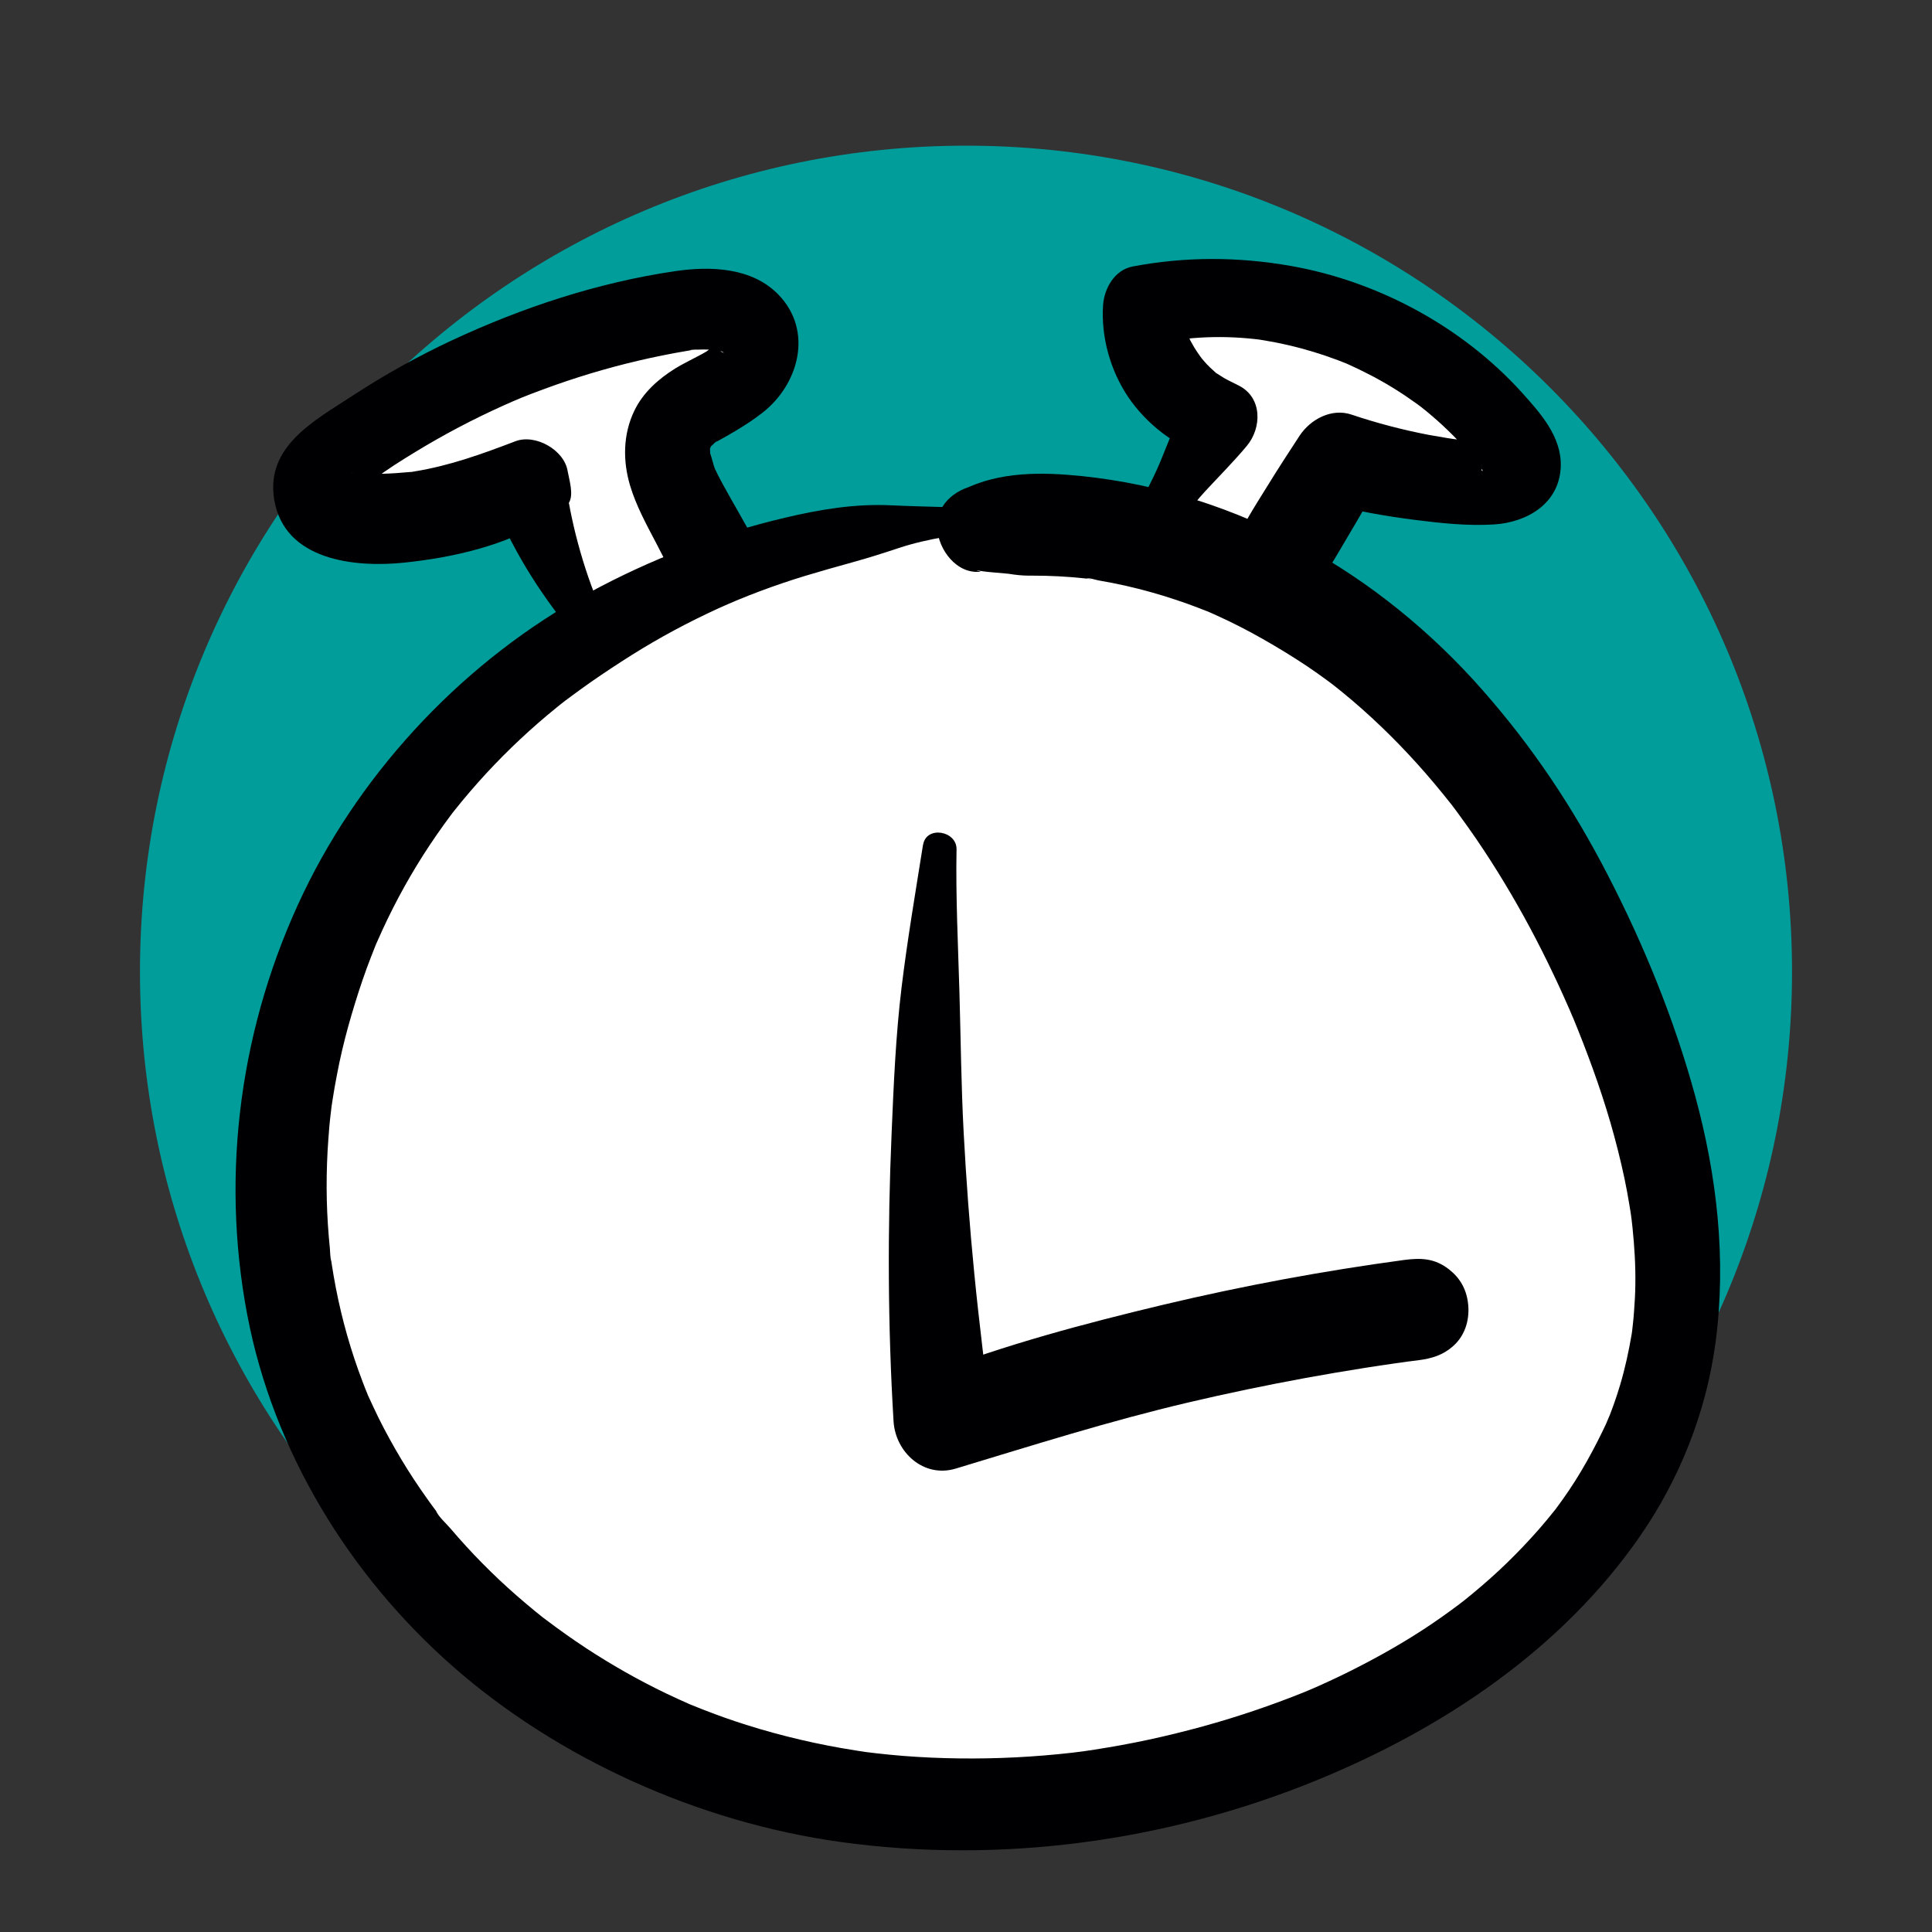
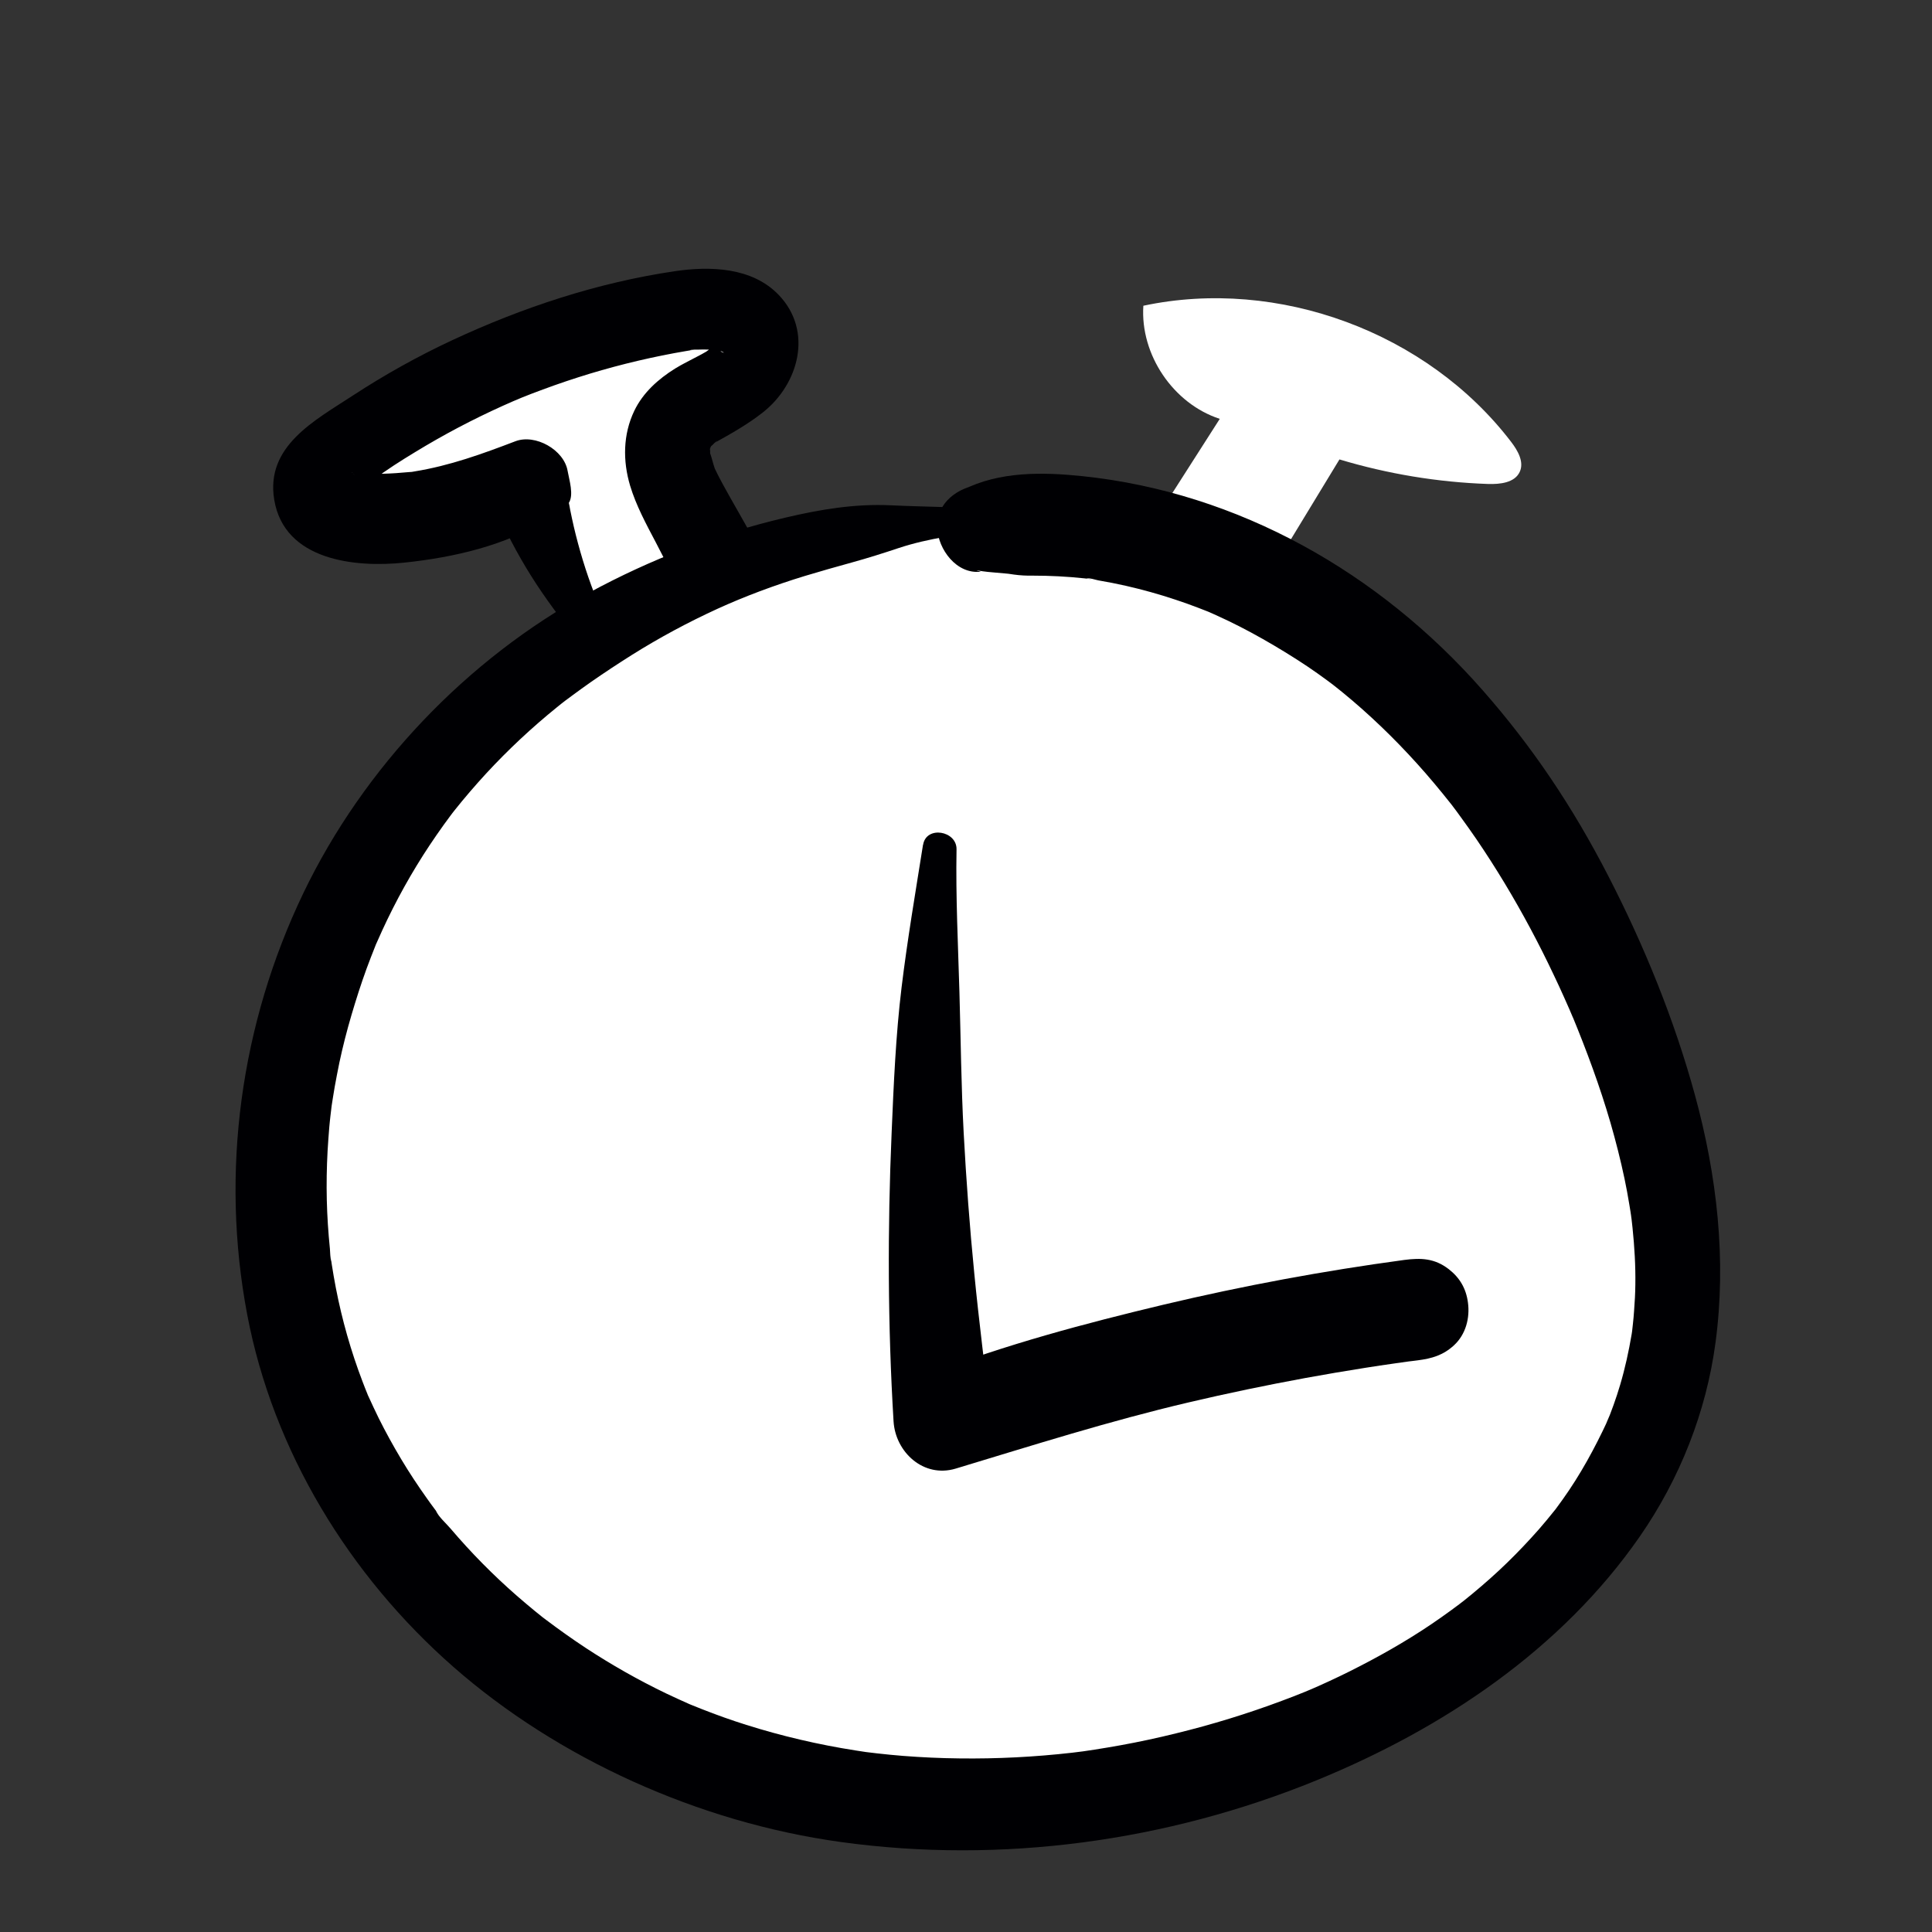
<svg xmlns="http://www.w3.org/2000/svg" id="Calque_1" data-name="Calque 1" width="200" height="200" viewBox="0 0 200 200">
  <rect x="0" y="0" width="200" height="200" fill="#333333" stroke="none" />
-   <path d="M100,15.08c47.22,0,85.51,38.28,85.51,85.51s-38.28,85.51-85.51,85.51S14.49,147.82,14.49,100.59,52.78,15.08,100,15.08" style="fill: #009d9b; fill-rule: evenodd;" />
  <g>
    <g>
      <path d="M60.57,64.1c-2.7-4.4-4.75-9.2-6.06-14.2-5.03,2.52-10.65,3.84-16.27,3.81-1.3,0-2.64-.1-3.78-.72s-2.01-1.91-1.77-3.18c.21-1.11,1.17-1.91,2.09-2.58,10.55-7.84,23.02-13.07,36.01-15.12,2.96-.47,6.97-.1,7.62,2.83.49,2.22-1.49,4.2-3.47,5.32s-4.3,2.04-5.33,4.07c-1.32,2.59.08,5.67,1.46,8.22,1.33,2.46,2.67,4.93,4,7.39" style="fill: #fff;" />
      <path d="M62.22,63.14c-.97-2.24-1.76-4.56-2.39-6.91-.31-1.14-.57-2.28-.8-3.43-.06-.29-.1-.59-.17-.87-.08-.57-.1-.58-.07-.04-.04.45-.02.52.07.21.58-.84.06-2.42-.1-3.35-.37-2.19-3.35-3.86-5.41-3.07-3.43,1.31-6.79,2.53-10.43,3.12-1.45.24.89-.04-.58.07-.45.03-.91.08-1.36.11-.91.06-1.82.08-2.73.09-.44,0-.87,0-1.3-.01l-.43-.03c.51.06.49.04-.05-.08.75.67-.45-.38.15.1.26.21.24.17-.07-.12.24.2.4.45.47.75.15.53-.05.85-.1,1.35l-.22.29c.17-.19.36-.37.55-.54.3-.26.61-.51.92-.75-.62.48.5-.38.5-.38,1.37-1.03,2.82-1.95,4.29-2.84,2.93-1.79,5.96-3.39,9.09-4.8,1.54-.69,2.28-1,4.15-1.69,1.61-.6,3.23-1.14,4.87-1.64,3.28-.99,6.63-1.78,10.01-2.35l.42-.07c.59-.09.56-.09-.09,0,.23-.1.69-.06.94-.07.32-.01.64-.02.96,0,.24,0,1.27.16.15-.04.32.06,1.27.11,1.47.37l-.48-.19c.17.08.33.18.48.28-.48-.39-.56-.44-.24-.13-.36-.51-.43-.58-.2-.19-.66-1.28,0,.52-.23-.59l.06-.42c-.14.46-.14.46.02-.01l-.19.32c.29-.36.27-.35-.06.03-.19.18-.37.36-.57.54.66-.56-.33.19-.41.24-.32.19-.64.36-.97.53-.75.4-1.52.77-2.25,1.22-1.75,1.09-3.33,2.5-4.23,4.38-1.17,2.44-1.2,5.18-.43,7.75.62,2.06,1.67,3.99,2.67,5.89,1.07,2.04,2.06,4.15,3.34,6.06s3.98,2.95,6.08,1.59c2.23-1.44,2.57-3.78,1.59-6.08-.9-2.12-2.13-4.1-3.25-6.11-.48-.86-.97-1.72-1.41-2.6-.1-.19-.19-.39-.28-.58.04.08.2.56.03.07-.19-.53-.3-1.08-.49-1.61-.16-.46,0,.04,0,.17,0-.18.02-.42-.02-.6-.1-.57-.22.53,0,0,.19-.46-.07.03-.1.1.07-.16.19-.3.26-.46.24-.51-.48.39-.03.06.13-.09.26-.25.38-.36.34-.32.28-.15-.04.03,1.71-.95,3.45-1.93,4.99-3.14,3.75-2.94,5.24-8.43,1.68-12.16-2.76-2.9-7.13-3.02-10.81-2.47-7.97,1.18-15.72,3.74-23.01,7.14-3.56,1.66-7,3.58-10.29,5.73-3.94,2.58-9.06,5.24-8.13,10.79,1.05,6.3,8.39,7.04,13.49,6.5,5.11-.54,10.43-1.76,14.85-4.49l-6.46-2.63c.41,1.09.79,1.99,1.57,2.87.18.17.2.17.07-.03l.18.39c.12.26.25.52.38.78.61,1.24,1.28,2.45,1.99,3.64,1.42,2.36,3.03,4.59,4.76,6.73.6.74,1.83.68,2.51.15.81-.63.88-1.58.49-2.47h0Z" style="fill: #000003;" />
    </g>
    <g>
      <path d="M119.18,54.45l7.09-11.09c-4.82-1.57-8.25-6.65-7.91-11.71,13.96-2.97,29.4,2.75,38.07,14.09.69.9,1.37,2.08.89,3.11-.52,1.13-2.04,1.29-3.29,1.25-5.2-.18-10.38-1.04-15.37-2.54-2.12,3.49-4.24,6.99-6.37,10.48" style="fill: #fff;" />
-       <path d="M120.45,55.72c1.62-1.39,2.82-3.25,4.27-4.82s2.98-3.1,4.35-4.74c1.54-1.84,1.64-4.97-.8-6.23-.52-.27-1.05-.51-1.56-.8-.25-.14-.49-.33-.74-.47-.51-.27.64.59-.14-.1-.4-.35-.78-.71-1.13-1.11-.26-.29-.47-.57-.11-.1-.18-.23-.35-.47-.52-.71-.3-.43-.58-.89-.83-1.36,0-.01-.44-.98-.23-.45s-.12-.38-.15-.49c-.09-.28-.16-.56-.23-.85-.05-.2-.17-1.03-.06-.1-.07-.59-.08-1.17-.06-1.76l-3.05,4.01c.91-.2,1.82-.36,2.74-.51.48-.08-.11.02-.17.02.25-.02.49-.06.74-.08.49-.05.99-.09,1.48-.12,1.86-.11,3.71-.06,5.56.14.25.03.49.05.74.09-.17-.02-.76-.12.03.01.43.07.85.14,1.28.22.97.19,1.94.41,2.9.67.84.23,1.67.48,2.49.76.41.14.82.29,1.23.44.23.09.46.18.69.27.7.27-.19-.09.23.09,1.7.76,3.35,1.61,4.93,2.59.79.49,1.56,1.01,2.31,1.55.15.11.3.22.45.33.52.38-.45-.36.05.04.39.31.77.62,1.14.94,1.41,1.21,2.73,2.52,3.93,3.93.28.33.56.67.83,1-.59-.73.52.73.45.73-.52.04.68-2.54.71-2.56.1-.08.94-.52.45-.34-.39.15.86.03,0-.04-1.16-.1-2.32-.15-3.47-.28-.31-.04-.63-.07-.94-.11.59.08-.27-.05-.47-.08-.62-.1-1.24-.21-1.86-.32-2.71-.52-5.38-1.22-8-2.1-2.07-.7-4.26.49-5.38,2.19s-2.32,3.56-3.44,5.38c-1.25,2.04-2.58,3.98-3.35,6.26-1.53,4.5,4.71,7.88,7.87,4.58,1.65-1.72,2.75-3.85,3.97-5.88,1.09-1.82,2.14-3.67,3.18-5.53l-5.38,2.19c3,.78,6.03,1.32,9.1,1.71,2.68.34,5.47.64,8.17.47,3.45-.21,6.8-2.18,6.92-6.02.09-3.06-2.1-5.5-4.03-7.64-6.16-6.81-14.88-11.51-23.91-13.1-5.46-.96-10.94-.98-16.39.06-1.87.36-2.94,2.28-3.05,4.01-.22,3.28.75,6.74,2.58,9.47s5.07,5.42,8.43,6.06l-2.37-5.83c-1.01,2.14-1.84,4.39-2.75,6.58-.84,2.03-2.04,3.92-2.64,6.03-.52,1.83,1.7,2.87,3.01,1.75h0Z" style="fill: #000003;" />
    </g>
    <g>
      <path d="M102.76,53.86c-22.87.02-45.86,10.31-59.86,28.39-14,18.08-18.07,43.81-8.9,64.76,7.7,17.58,23.98,30.75,42.33,36.37,18.35,5.62,38.49,4.06,56.51-2.56,18.01-6.62,35.21-19.77,39.68-38.42,2.97-12.4-.07-25.5-4.75-37.36-5.49-13.9-13.43-27.13-24.83-36.79-11.4-9.66-26.56-15.46-41.39-13.59" style="fill: #fff;" />
      <path d="M102.76,52.79c-3.5-.34-7-.31-10.5-.48-3.75-.18-7.33.42-10.98,1.28-7.06,1.66-13.92,4.3-20.29,7.76-12.66,6.88-23.34,18.11-29.58,31.09-6.5,13.54-8.62,28.87-5.82,43.64,2.68,14.14,10.58,27.04,21.36,36.49s25.33,16.08,40.13,18.12c16.57,2.28,33.71-.06,49.2-6.39,13.06-5.34,25.33-13.51,33.47-25.24,4.14-5.97,6.88-12.89,7.84-20.08,1.15-8.59.15-17.28-2.13-25.62-2.14-7.82-5.26-15.48-8.97-22.68s-7.88-13.4-13.01-19.23c-10.68-12.15-25.25-20.47-41.44-22.16-4.14-.43-8.57-.5-12.37,1.42l2.28-.62-.41.05c-2.34.28-4.64,1.87-4.52,4.52.1,2.2,2,4.82,4.52,4.52l-.21-.06c-.41-.11-.27-.1.41.02.35.05.68.08,1.03.11.41.04.83.07,1.24.11.26.03.57.04.83.1-.3-.07-1.37-.19.13.02.66.09,1.27.12,1.93.11,1.79,0,3.57.09,5.35.28.2.02.41.05.61.07.64.06-.37-.06-.38-.05.26-.1.94.14,1.22.19.95.16,1.9.35,2.84.56,1.75.4,3.48.88,5.18,1.45.79.26,1.57.54,2.35.84.26.1.52.2.77.3.1.04.76.3.14.05s.04.02.14.06c.25.11.51.22.76.34,1.65.74,3.26,1.57,4.83,2.46s3.12,1.84,4.62,2.84c.69.47,1.37.94,2.04,1.44.22.16.45.33.67.5.08.06.63.49.13.1s.05.05.13.11c.22.17.43.35.65.52,2.78,2.27,5.37,4.77,7.77,7.43,1.2,1.33,2.35,2.71,3.46,4.11.59.75-.35-.47.23.3.25.33.5.66.74,1,.57.78,1.13,1.57,1.68,2.37,2.03,2.98,3.89,6.07,5.59,9.25.85,1.59,1.66,3.2,2.43,4.83.36.75.71,1.51,1.05,2.27.2.44.39.89.59,1.33.11.26.59,1.4.26.59,1.5,3.64,2.87,7.33,3.97,11.11.55,1.91,1.04,3.84,1.45,5.78.19.89.35,1.79.5,2.69.04.22.07.45.11.67.02.1.15,1.03.08.53-.06-.45.03.29.04.31.03.3.07.6.1.9.2,1.95.32,3.91.29,5.87-.01.9-.06,1.8-.13,2.7-.03.45-.07.9-.12,1.35-.03.3-.06.6-.1.9.07-.48,0-.07-.03.17-.3,1.77-.68,3.52-1.19,5.24-.21.7-.43,1.39-.68,2.08-.12.34-.25.68-.38,1.02-.1.25-.64,1.47-.25.63-1.33,2.85-2.81,5.58-4.64,8.14-.21.29-.43.59-.64.88-.5.68.32-.39-.2.26s-1.07,1.32-1.63,1.96c-1.05,1.19-2.14,2.34-3.28,3.45s-2.35,2.18-3.58,3.2c-.29.24-.57.47-.86.7-.23.18-.89.68-.29.23-.7.52-1.39,1.04-2.11,1.54-2.65,1.87-5.46,3.52-8.35,5.01-1.44.75-2.91,1.45-4.39,2.11-.34.15-.69.3-1.03.45.72-.32,0,0-.3.12-.8.33-1.61.64-2.42.94-3.58,1.34-7.24,2.46-10.96,3.37-1.9.47-3.81.88-5.74,1.23-.89.16-1.78.31-2.67.45-.45.07-.89.13-1.34.2.09-.01.68-.08.13-.02-.37.04-.74.09-1.12.14-3.87.44-7.77.64-11.67.59-1.94-.02-3.89-.11-5.83-.26-.89-.07-1.79-.16-2.68-.26-.45-.05-.89-.11-1.34-.16.08.01.74.11.17.02-.37-.06-.74-.11-1.11-.17-3.82-.6-7.59-1.48-11.27-2.64-1.56-.49-3.1-1.04-4.62-1.64-.35-.14-.7-.28-1.05-.42-.88-.36.66.29-.22-.09-.8-.36-1.61-.72-2.4-1.1-2.89-1.39-5.69-2.98-8.37-4.74-1.36-.9-2.7-1.85-4-2.83-.13-.1-.78-.59-.25-.18.5.38,0,0-.09-.07-.29-.23-.59-.47-.88-.71-.63-.52-1.25-1.04-1.87-1.58-2.45-2.14-4.74-4.46-6.85-6.94-.45-.54-1.26-1.23-1.54-1.88.01.03.53.7.19.25-.11-.15-.23-.3-.34-.45-.26-.35-.52-.7-.77-1.06-.94-1.32-1.84-2.68-2.67-4.07s-1.62-2.82-2.34-4.27c-.36-.73-.7-1.47-1.04-2.21-.39-.86.23.6-.12-.28-.17-.42-.34-.84-.5-1.27-1.2-3.14-2.12-6.38-2.76-9.68-.16-.82-.3-1.65-.43-2.48-.03-.19-.05-.38-.08-.57-.09-.56.03.28.04.31-.13-.4-.11-.93-.15-1.35-.17-1.67-.28-3.35-.32-5.03s-.01-3.37.08-5.05c.05-.84.11-1.68.18-2.52.04-.39.07-.77.12-1.16.02-.19.04-.39.07-.58.01-.11.12-.96.04-.34s0-.05.02-.15c.04-.26.08-.51.12-.77.06-.39.12-.77.19-1.15.15-.83.31-1.66.48-2.49.35-1.65.77-3.29,1.25-4.92s.99-3.23,1.57-4.82c.29-.79.6-1.58.91-2.36s-.21.46.15-.35c.18-.42.37-.83.56-1.25,1.41-3.07,3.06-6.04,4.93-8.85.47-.7.95-1.4,1.44-2.08.23-.32.46-.63.69-.94.03-.03.41-.55.13-.18s.21-.27.26-.33c1.05-1.32,2.15-2.6,3.29-3.84,2.28-2.47,4.74-4.77,7.35-6.88.3-.24.6-.49.91-.72.52-.41-.43.32.1-.07.16-.12.31-.23.47-.35.68-.5,1.36-1,2.05-1.48,1.38-.96,2.79-1.89,4.22-2.79,2.85-1.79,5.83-3.39,8.89-4.79,2.76-1.26,5.85-2.42,9.03-3.39,1.62-.49,3.25-.95,4.88-1.4s3.21-.95,4.83-1.49c3.12-1.03,6.46-1.45,9.71-1.79,1.37-.14,1.38-2.01,0-2.14h0Z" style="fill: #000003;" />
    </g>
    <g>
      <path d="M97.25,87.92c-1.74,19.69-1.63,39.54.33,59.21,15.95-5.51,32.46-9.41,49.18-11.61" style="fill: #fff;" />
      <path d="M95.55,87.45c-.78,4.92-1.62,9.83-2.22,14.77s-.82,10.05-1.03,15.07c-.43,9.95-.4,19.91.2,29.84.19,3.19,3.1,5.9,6.43,4.9,8.01-2.42,15.95-4.94,24.1-6.85,4.03-.95,8.08-1.79,12.16-2.54,2.04-.37,4.08-.72,6.12-1.04,1.02-.16,2.05-.32,3.07-.46.47-.07.95-.13,1.42-.2.63-.09.63-.09.02,0,.32-.04.63-.08.95-.12,1.47-.19,2.63-.53,3.74-1.55,1.23-1.13,1.67-2.84,1.45-4.44-.19-1.43-.84-2.56-1.99-3.45-1.45-1.12-2.86-1.18-4.61-.95-8.36,1.13-16.66,2.67-24.87,4.62-8.17,1.95-16.42,4.14-24.26,7.18l6.25,3.55c-.04-.32-.09-.65-.13-.97.07.52.07.48-.02-.14-.08-.66-.17-1.31-.25-1.97-.14-1.15-.27-2.3-.41-3.45-.29-2.46-.57-4.93-.81-7.4-.48-4.85-.84-9.71-1.1-14.57s-.3-9.71-.44-14.57-.39-9.85-.3-14.79c.03-1.93-3.14-2.47-3.46-.47h0Z" style="fill: #000003;" />
    </g>
  </g>
</svg>